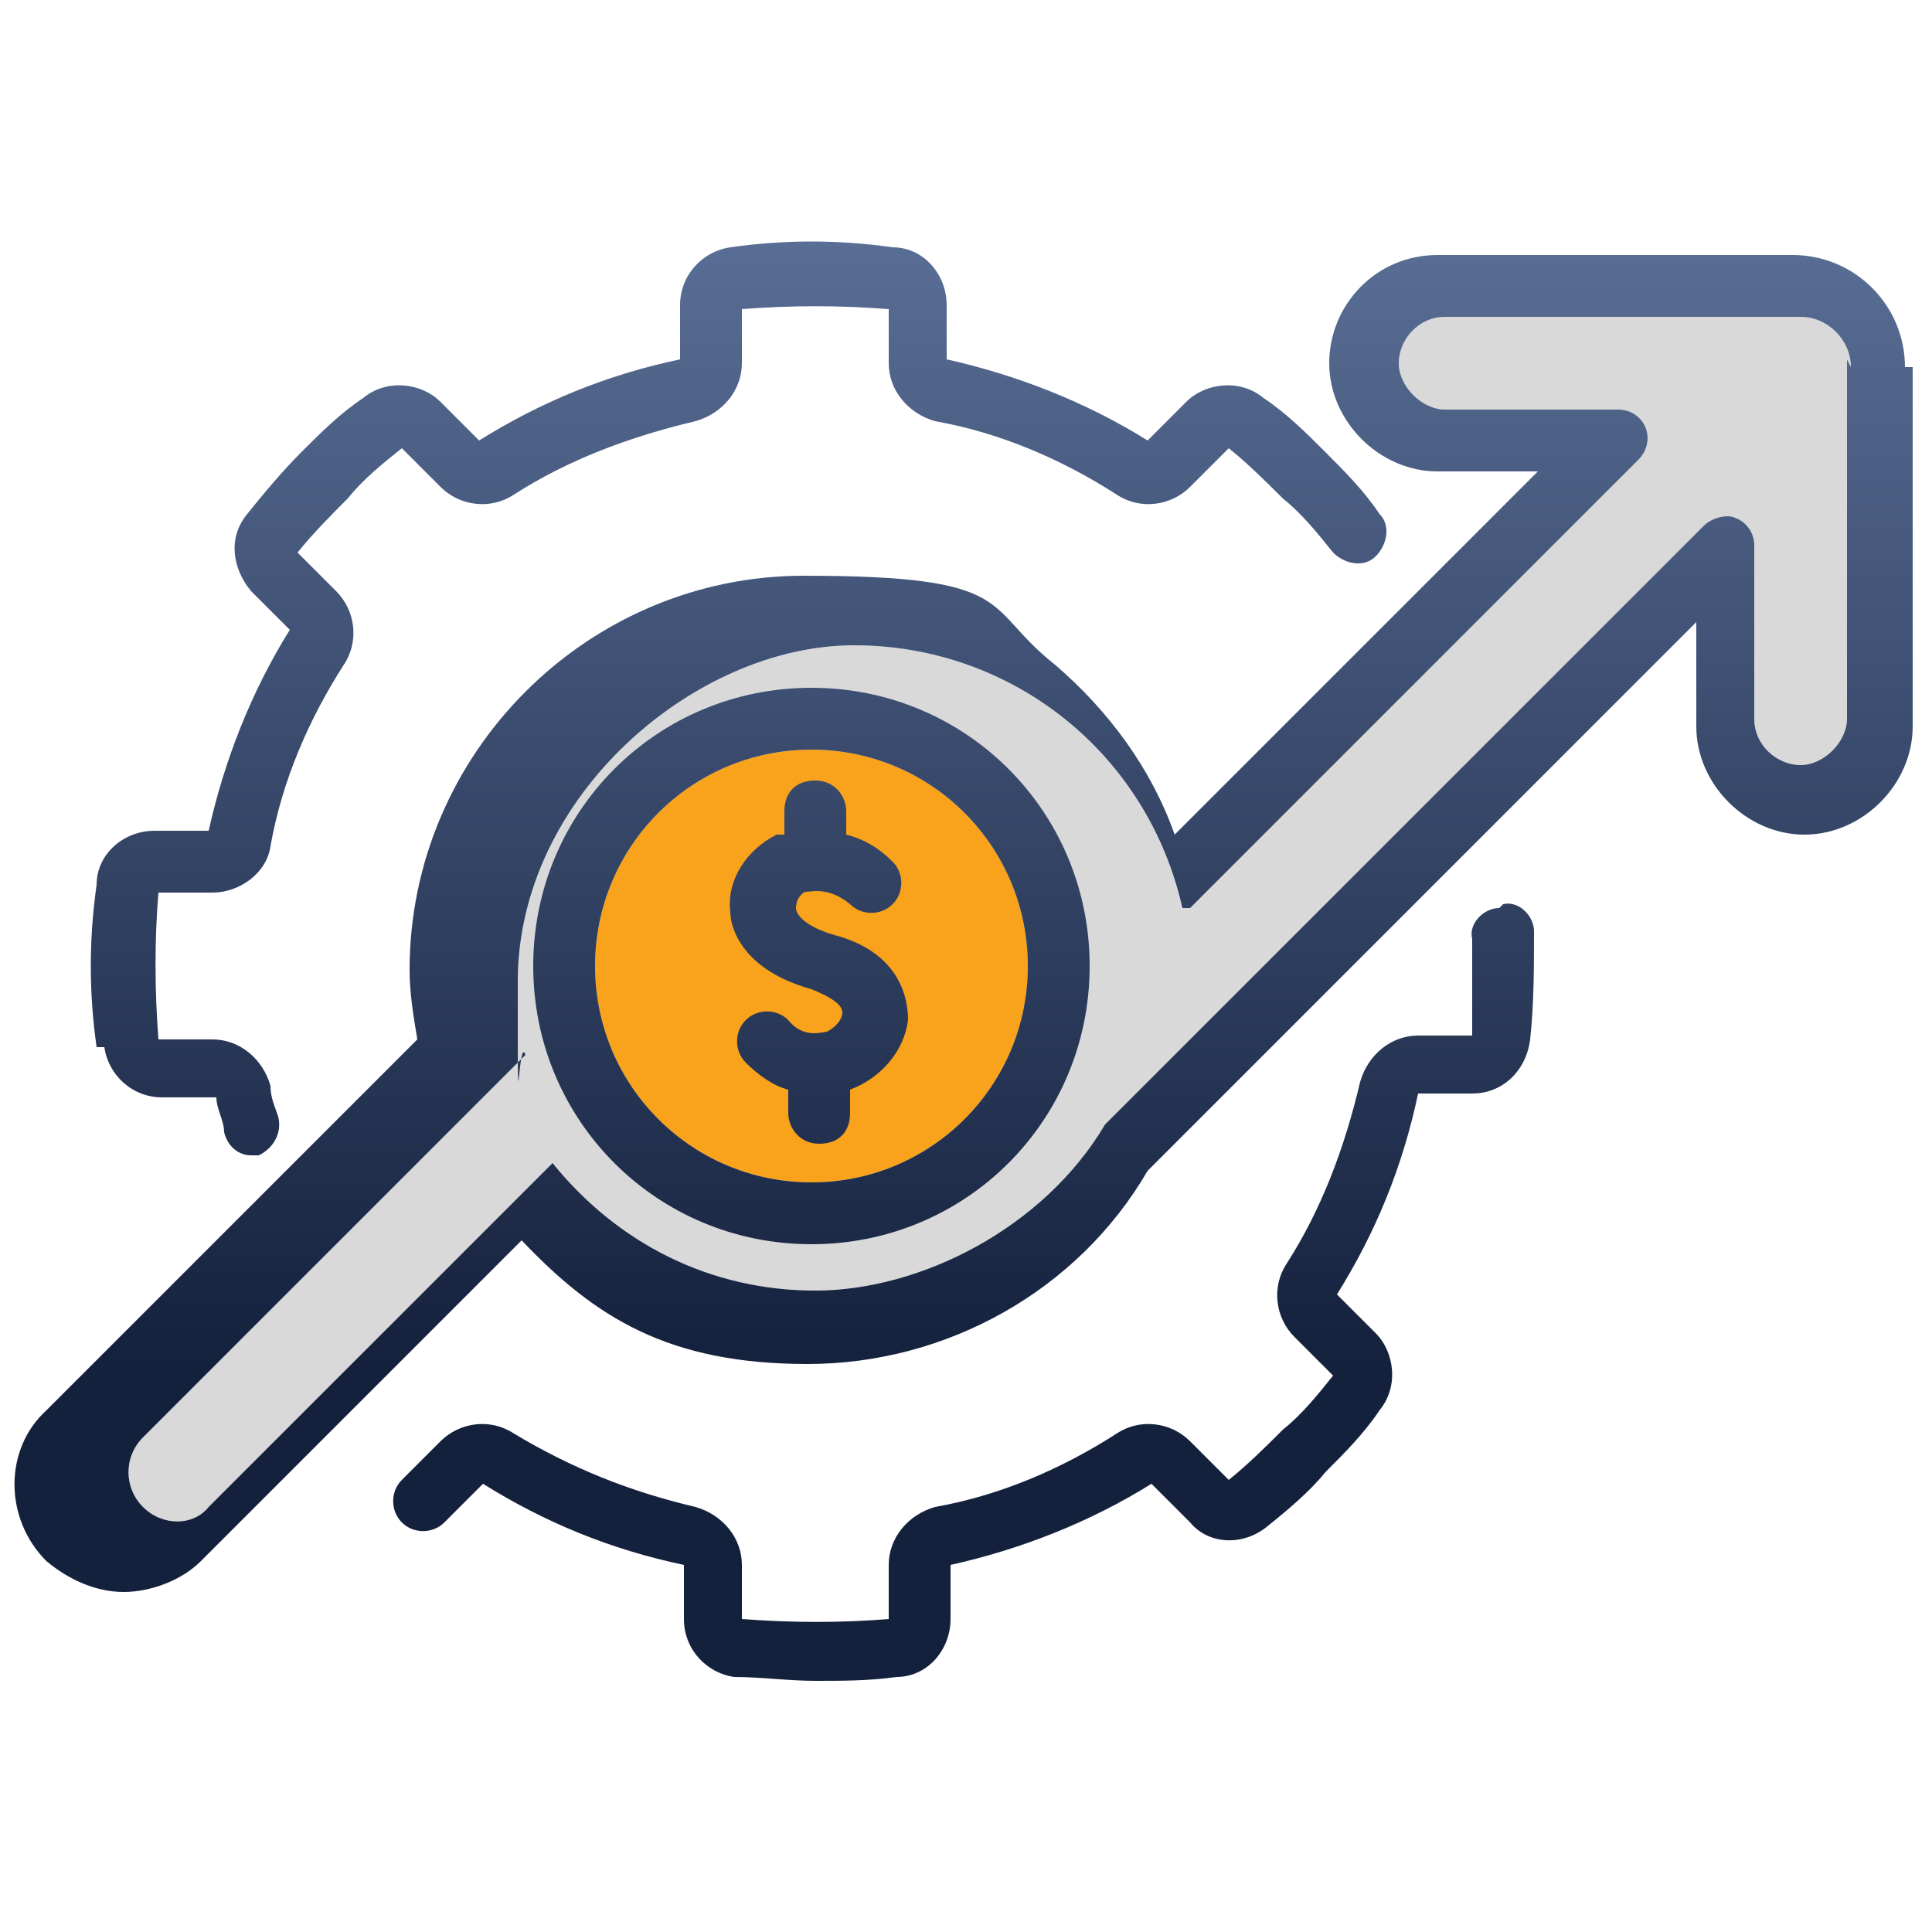
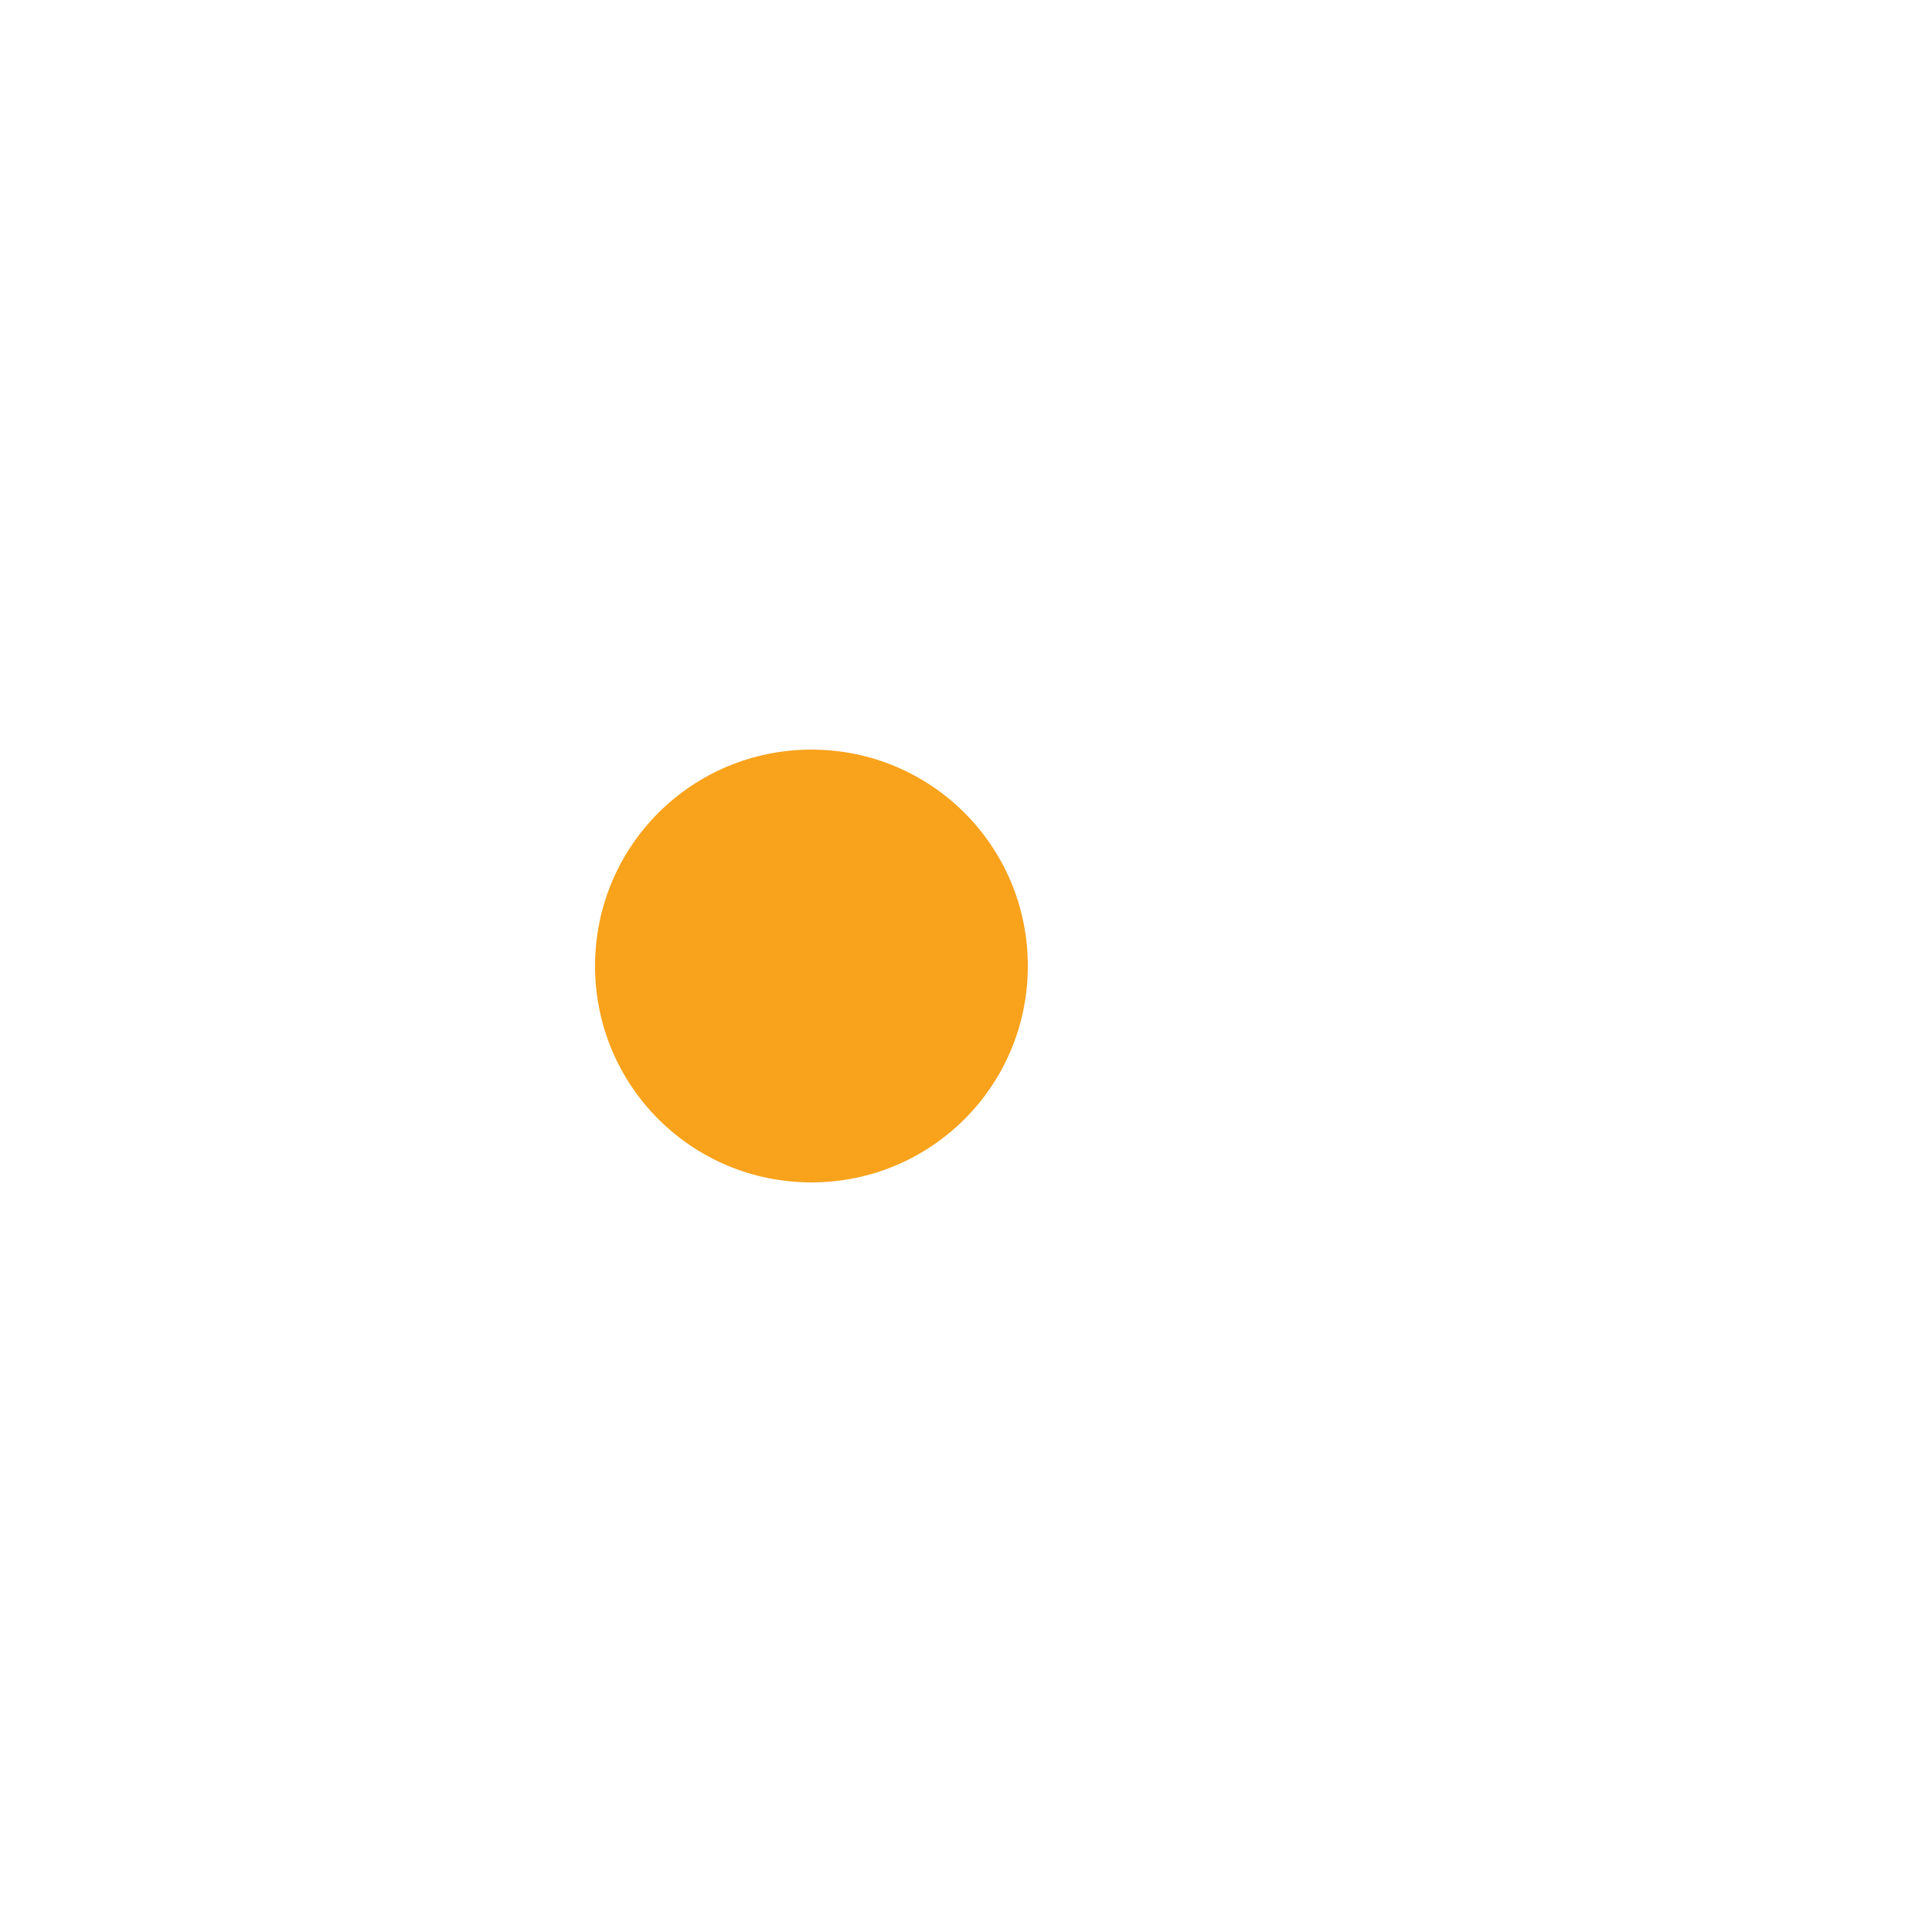
<svg xmlns="http://www.w3.org/2000/svg" id="Layer_1" version="1.1" viewBox="0 0 50 50">
  <defs>
    <style>
      .st0 {
        fill: #f9a21b;
      }

      .st1 {
        fill: url(#linear-gradient);
      }

      .st2 {
        fill: #d9d9d9;
      }
    </style>
    <linearGradient id="linear-gradient" x1="25" y1="1.6" x2="25" y2="35.4" gradientUnits="userSpaceOnUse">
      <stop offset="0" stop-color="#647aa3" />
      <stop offset="1" stop-color="#14213d" />
    </linearGradient>
  </defs>
-   <path class="st2" d="M47.9,9.5c0-.7-.6-1.3-1.3-1.3h-9.2c-.7,0-1.2.6-1.2,1.2s.6,1.2,1.2,1.2h4.5c.3,0,.6.2.7.5.1.3,0,.6-.2.8l-11.6,11.6s0,0,0,0c0,0,0,0,0,0,0,0,0,0,0,0,0,0,0,0,0,0,0,0,0,0,0,0,0,0,0,0,0,0,0,0,0,0,0,0,0,0,0,0,0,0,0,0,0,0,0,0,0,0,0,0,0,0,0,0,0,0,0,0,0,0,0,0,0,0,0,0,0,0,0,0,0,0,0,0,0,0,0,0,0,0,0,0,0,0,0,0,0,0,0,0,0,0,0,0s0,0,0,0c0,0-.1,0-.2,0,0,0,0,0,0,0,0,0,0,0,0,0,0,0,0,0,0,0,0,0,0,0,0,0,0,0,0,0,0,0,0,0,0,0,0,0,0,0,0,0,0,0,0,0,0,0,0,0,0,0,0,0,0,0,0,0,0,0,0,0,0,0,0,0,0,0,0,0,0,0,0,0,0,0,0,0,0,0,0,0,0,0,0,0,0,0,0,0,0,0,0,0,0,0,0,0,0,0,0,0,0,0,0,0,0,0,0,0,0,0,0,0,0,0,0,0,0,0,0,0,0,0,0,0,0,0,0,0,0,0,0,0,0,0,0,0,0,0-.9-4-4.4-6.8-8.5-6.8s-8.7,3.9-8.7,8.7,0,1.3.2,1.9c0,0,0,0,0,0,0,0,0,0,0,0,0,0,0,0,0,0,0,0,0,0,0,0,0,0,0,0,0,0,0,0,0,0,0,0,0,0,0,0,0,0,0,0,0,0,0,0,0,0,0,0,0,0,0,0,0,0,0,0,0,0,0,0,0,0,0,0,0,0,0,0,0,0,0,0,0,0,0,0,0,0,0,0,0,0,0,0,0,0,0,0,0,0,0,0,0,0,0,0,0,0,0,0,0,0,0,0,0,0,0,0,0,0,0,0,0,0,0,0,0,0,0,0,0,0,0,0,0,0,0,0l-9.9,9.9c-.5.5-.5,1.3,0,1.8.5.5,1.3.5,1.7,0l8.9-8.9s0,0,0,0c0,0,0,0,0,0,0,0,0,0,0,0,0,0,0,0,0,0,0,0,0,0,0,0,0,0,0,0,0,0,0,0,0,0,0,0,0,0,0,0,0,0,0,0,0,0,0,0,0,0,0,0,0,0,0,0,0,0,0,0,0,0,0,0,0,0,0,0,0,0,0,0,0,0,0,0,0,0,0,0,0,0,0,0,0,0,0,0,0,0,0,0,0,0,0,0,0,0,0,0,0,0,0,0,0,0,0,0,0,0,0,0,0,0,0,0,0,0,0,0,0,0,0,0,0,0,0,0,0,0,0,0,0,0,0,0,0,0,0,0,0,0,0,0,0,0,0,0,0,0,0,0,0,0,0,0,0,0,0,0,0,0,0,0,0,0,0,0,0,0,0,0,0,0,0,0,0,0,0,0,0,0,0,0,0,0,0,0,0,0,0,0,0,0,0,0,0,0,0,0,0,0,0,0,0,0,0,0,0,0,0,0,0,0,0,0,0,0,0,0,0,0,1.7,2.1,4.1,3.3,6.8,3.3s5.9-1.6,7.5-4.3c0,0,0,0,0,0,0,0,0,0,0,0,0,0,0,0,0,0,0,0,0,0,0,0,0,0,0,0,0,0,0,0,0,0,0,0l15.5-15.5c.2-.2.6-.3.8-.2.3.1.5.4.5.7v4.5c0,.7.6,1.2,1.2,1.2s1.2-.6,1.2-1.2v-9.3h0Z" />
  <path class="st0" d="M26.6,25c0-3.1-2.5-5.6-5.6-5.6s-5.6,2.5-5.6,5.6,2.5,5.6,5.6,5.6,5.6-2.5,5.6-5.6Z" />
-   <path class="st1" d="M2.5,27.1c-.2-1.4-.2-2.8,0-4.2,0-.8.7-1.4,1.5-1.4h1.4c.4-1.8,1.1-3.6,2.1-5.2l-1-1c-.5-.6-.6-1.4-.1-2,.4-.5.9-1.1,1.4-1.6.5-.5,1-1,1.6-1.4.6-.5,1.5-.4,2,.1l1,1c1.6-1,3.3-1.7,5.2-2.1v-1.4c0-.8.6-1.4,1.3-1.5,1.4-.2,2.8-.2,4.2,0,.8,0,1.4.7,1.4,1.5v1.4c1.8.4,3.6,1.1,5.2,2.1l1-1c.5-.5,1.4-.6,2-.1.6.4,1.1.9,1.6,1.4.5.5,1,1,1.4,1.6.3.3.2.8-.1,1.1-.3.3-.8.2-1.1-.1-.4-.5-.8-1-1.3-1.4-.4-.4-.9-.9-1.4-1.3l-1,1c-.5.5-1.3.6-1.9.2-1.4-.9-3-1.6-4.7-1.9-.7-.2-1.2-.8-1.2-1.5v-1.4c-1.3-.1-2.5-.1-3.8,0v1.4c0,.7-.5,1.3-1.2,1.5-1.7.4-3.3,1-4.7,1.9-.6.4-1.4.3-1.9-.2l-1-1c-.5.4-1,.8-1.4,1.3-.4.4-.9.9-1.3,1.4l1,1c.5.5.6,1.3.2,1.9-.9,1.4-1.6,3-1.9,4.7-.1.7-.8,1.2-1.5,1.2h-1.4c-.1,1.2-.1,2.5,0,3.8h1.4c.7,0,1.3.5,1.5,1.2,0,.3.1.5.2.8.1.4-.1.8-.5,1,0,0-.1,0-.2,0-.3,0-.6-.2-.7-.6,0-.3-.2-.6-.2-.9h-1.4c-.8,0-1.4-.6-1.5-1.3h0ZM38.8,23.5c-.4,0-.8.4-.7.8,0,.8,0,1.7,0,2.5h-1.4c-.7,0-1.3.5-1.5,1.2-.4,1.7-1,3.3-1.9,4.7-.4.6-.3,1.4.2,1.9l1,1c-.4.5-.8,1-1.3,1.4-.4.4-.9.9-1.4,1.3l-1-1c-.5-.5-1.3-.6-1.9-.2-1.4.9-3,1.6-4.7,1.9-.7.2-1.2.8-1.2,1.5v1.4c-1.2.1-2.5.1-3.8,0v-1.4c0-.7-.5-1.3-1.2-1.5-1.7-.4-3.2-1-4.7-1.9-.6-.4-1.4-.3-1.9.2l-1,1c-.3.3-.3.8,0,1.1.3.3.8.3,1.1,0l1-1c1.6,1,3.3,1.7,5.2,2.1v1.4c0,.8.6,1.4,1.3,1.5.7,0,1.4.1,2.1.1s1.4,0,2.1-.1c.8,0,1.4-.7,1.4-1.5v-1.4c1.8-.4,3.6-1.1,5.2-2.1l1,1c.5.6,1.4.6,2,.1.5-.4,1.1-.9,1.5-1.4.5-.5,1-1,1.4-1.6.5-.6.4-1.5-.1-2l-1-1c1-1.6,1.7-3.3,2.1-5.2h1.4c.8,0,1.4-.6,1.5-1.4.1-.9.1-1.9.1-2.8,0-.4-.4-.8-.8-.7h0ZM49.5,9.5v9.3c0,1.5-1.3,2.8-2.8,2.8s-2.8-1.3-2.8-2.8v-2.7l-14.2,14.2c-1.8,3.1-5.2,5-8.8,5s-5.5-1.2-7.4-3.2l-8.3,8.3c-.5.5-1.3.8-2,.8s-1.4-.3-2-.8c-1.1-1.1-1.1-2.9,0-3.9l9.6-9.6c-.1-.6-.2-1.2-.2-1.8,0-5.6,4.6-10.2,10.2-10.2s4.6.8,6.5,2.3c1.4,1.2,2.5,2.7,3.1,4.4l9.4-9.4h-2.6c-1.5,0-2.8-1.3-2.8-2.8s1.2-2.8,2.8-2.8h9.2c1.6,0,2.9,1.3,2.9,2.9h0ZM47.9,9.5c0-.7-.6-1.3-1.3-1.3h-9.2c-.7,0-1.2.6-1.2,1.2s.6,1.2,1.2,1.2h4.5c.3,0,.6.2.7.5.1.3,0,.6-.2.8l-11.6,11.6s0,0,0,0c0,0,0,0,0,0,0,0,0,0,0,0,0,0,0,0,0,0,0,0,0,0,0,0,0,0,0,0,0,0,0,0,0,0,0,0,0,0,0,0,0,0,0,0,0,0,0,0,0,0,0,0,0,0,0,0,0,0,0,0,0,0,0,0,0,0,0,0,0,0,0,0,0,0,0,0,0,0,0,0,0,0,0,0,0,0,0,0,0,0,0,0,0,0,0,0s0,0,0,0c0,0-.1,0-.2,0,0,0,0,0,0,0,0,0,0,0,0,0,0,0,0,0,0,0,0,0,0,0,0,0,0,0,0,0,0,0,0,0,0,0,0,0,0,0,0,0,0,0,0,0,0,0,0,0,0,0,0,0,0,0,0,0,0,0,0,0,0,0,0,0,0,0,0,0,0,0,0,0,0,0,0,0,0,0,0,0,0,0,0,0,0,0,0,0,0,0,0,0,0,0,0,0,0,0,0,0,0,0,0,0,0,0,0,0,0,0,0,0,0,0,0,0,0,0,0,0,0,0,0,0,0,0,0,0,0,0,0,0,0,0,0,0,0,0-.9-4-4.4-6.8-8.5-6.8s-8.7,3.9-8.7,8.7,0,1.3.2,1.9c0,0,0,0,0,0,0,0,0,0,0,0,0,0,0,0,0,0,0,0,0,0,0,0,0,0,0,0,0,0,0,0,0,0,0,0,0,0,0,0,0,0,0,0,0,0,0,0,0,0,0,0,0,0,0,0,0,0,0,0,0,0,0,0,0,0,0,0,0,0,0,0,0,0,0,0,0,0,0,0,0,0,0,0,0,0,0,0,0,0,0,0,0,0,0,0,0,0,0,0,0,0,0,0,0,0,0,0,0,0,0,0,0,0,0,0,0,0,0,0,0,0,0,0,0,0,0,0,0,0,0,0l-9.9,9.9c-.5.5-.5,1.3,0,1.8.5.5,1.3.5,1.7,0l8.9-8.9s0,0,0,0c0,0,0,0,0,0,0,0,0,0,0,0,0,0,0,0,0,0,0,0,0,0,0,0,0,0,0,0,0,0,0,0,0,0,0,0,0,0,0,0,0,0,0,0,0,0,0,0,0,0,0,0,0,0,0,0,0,0,0,0,0,0,0,0,0,0,0,0,0,0,0,0,0,0,0,0,0,0,0,0,0,0,0,0,0,0,0,0,0,0,0,0,0,0,0,0,0,0,0,0,0,0,0,0,0,0,0,0,0,0,0,0,0,0,0,0,0,0,0,0,0,0,0,0,0,0,0,0,0,0,0,0,0,0,0,0,0,0,0,0,0,0,0,0,0,0,0,0,0,0,0,0,0,0,0,0,0,0,0,0,0,0,0,0,0,0,0,0,0,0,0,0,0,0,0,0,0,0,0,0,0,0,0,0,0,0,0,0,0,0,0,0,0,0,0,0,0,0,0,0,0,0,0,0,0,0,0,0,0,0,0,0,0,0,0,0,0,0,0,0,0,0,1.7,2.1,4.1,3.3,6.8,3.3s5.9-1.6,7.5-4.3c0,0,0,0,0,0,0,0,0,0,0,0,0,0,0,0,0,0,0,0,0,0,0,0,0,0,0,0,0,0,0,0,0,0,0,0l15.5-15.5c.2-.2.6-.3.8-.2.3.1.5.4.5.7v4.5c0,.7.6,1.2,1.2,1.2s1.2-.6,1.2-1.2v-9.3h0ZM20.7,23.1c.2,0,.7-.2,1.3.3.3.3.8.3,1.1,0,.3-.3.3-.8,0-1.1-.4-.4-.8-.6-1.2-.7v-.6c0-.4-.3-.8-.8-.8s-.8.3-.8.8v.6c0,0-.2,0-.2,0-.8.4-1.3,1.2-1.2,2,0,.4.3,1.5,2.1,2,.5.2.8.4.8.6,0,.2-.2.4-.4.5-.1,0-.6.2-1-.3-.3-.3-.8-.3-1.1,0-.3.3-.3.8,0,1.1.3.3.7.6,1.1.7v.6c0,.4.3.8.8.8s.8-.3.8-.8v-.6c.8-.3,1.4-1,1.5-1.8,0-.8-.4-1.8-1.9-2.2-.7-.2-1-.5-1-.7,0-.2.1-.4.4-.5h0ZM28.2,25c0,4-3.2,7.2-7.2,7.2s-7.2-3.2-7.2-7.2,3.2-7.2,7.2-7.2,7.2,3.2,7.2,7.2ZM26.6,25c0-3.1-2.5-5.6-5.6-5.6s-5.6,2.5-5.6,5.6,2.5,5.6,5.6,5.6,5.6-2.5,5.6-5.6Z" />
</svg>